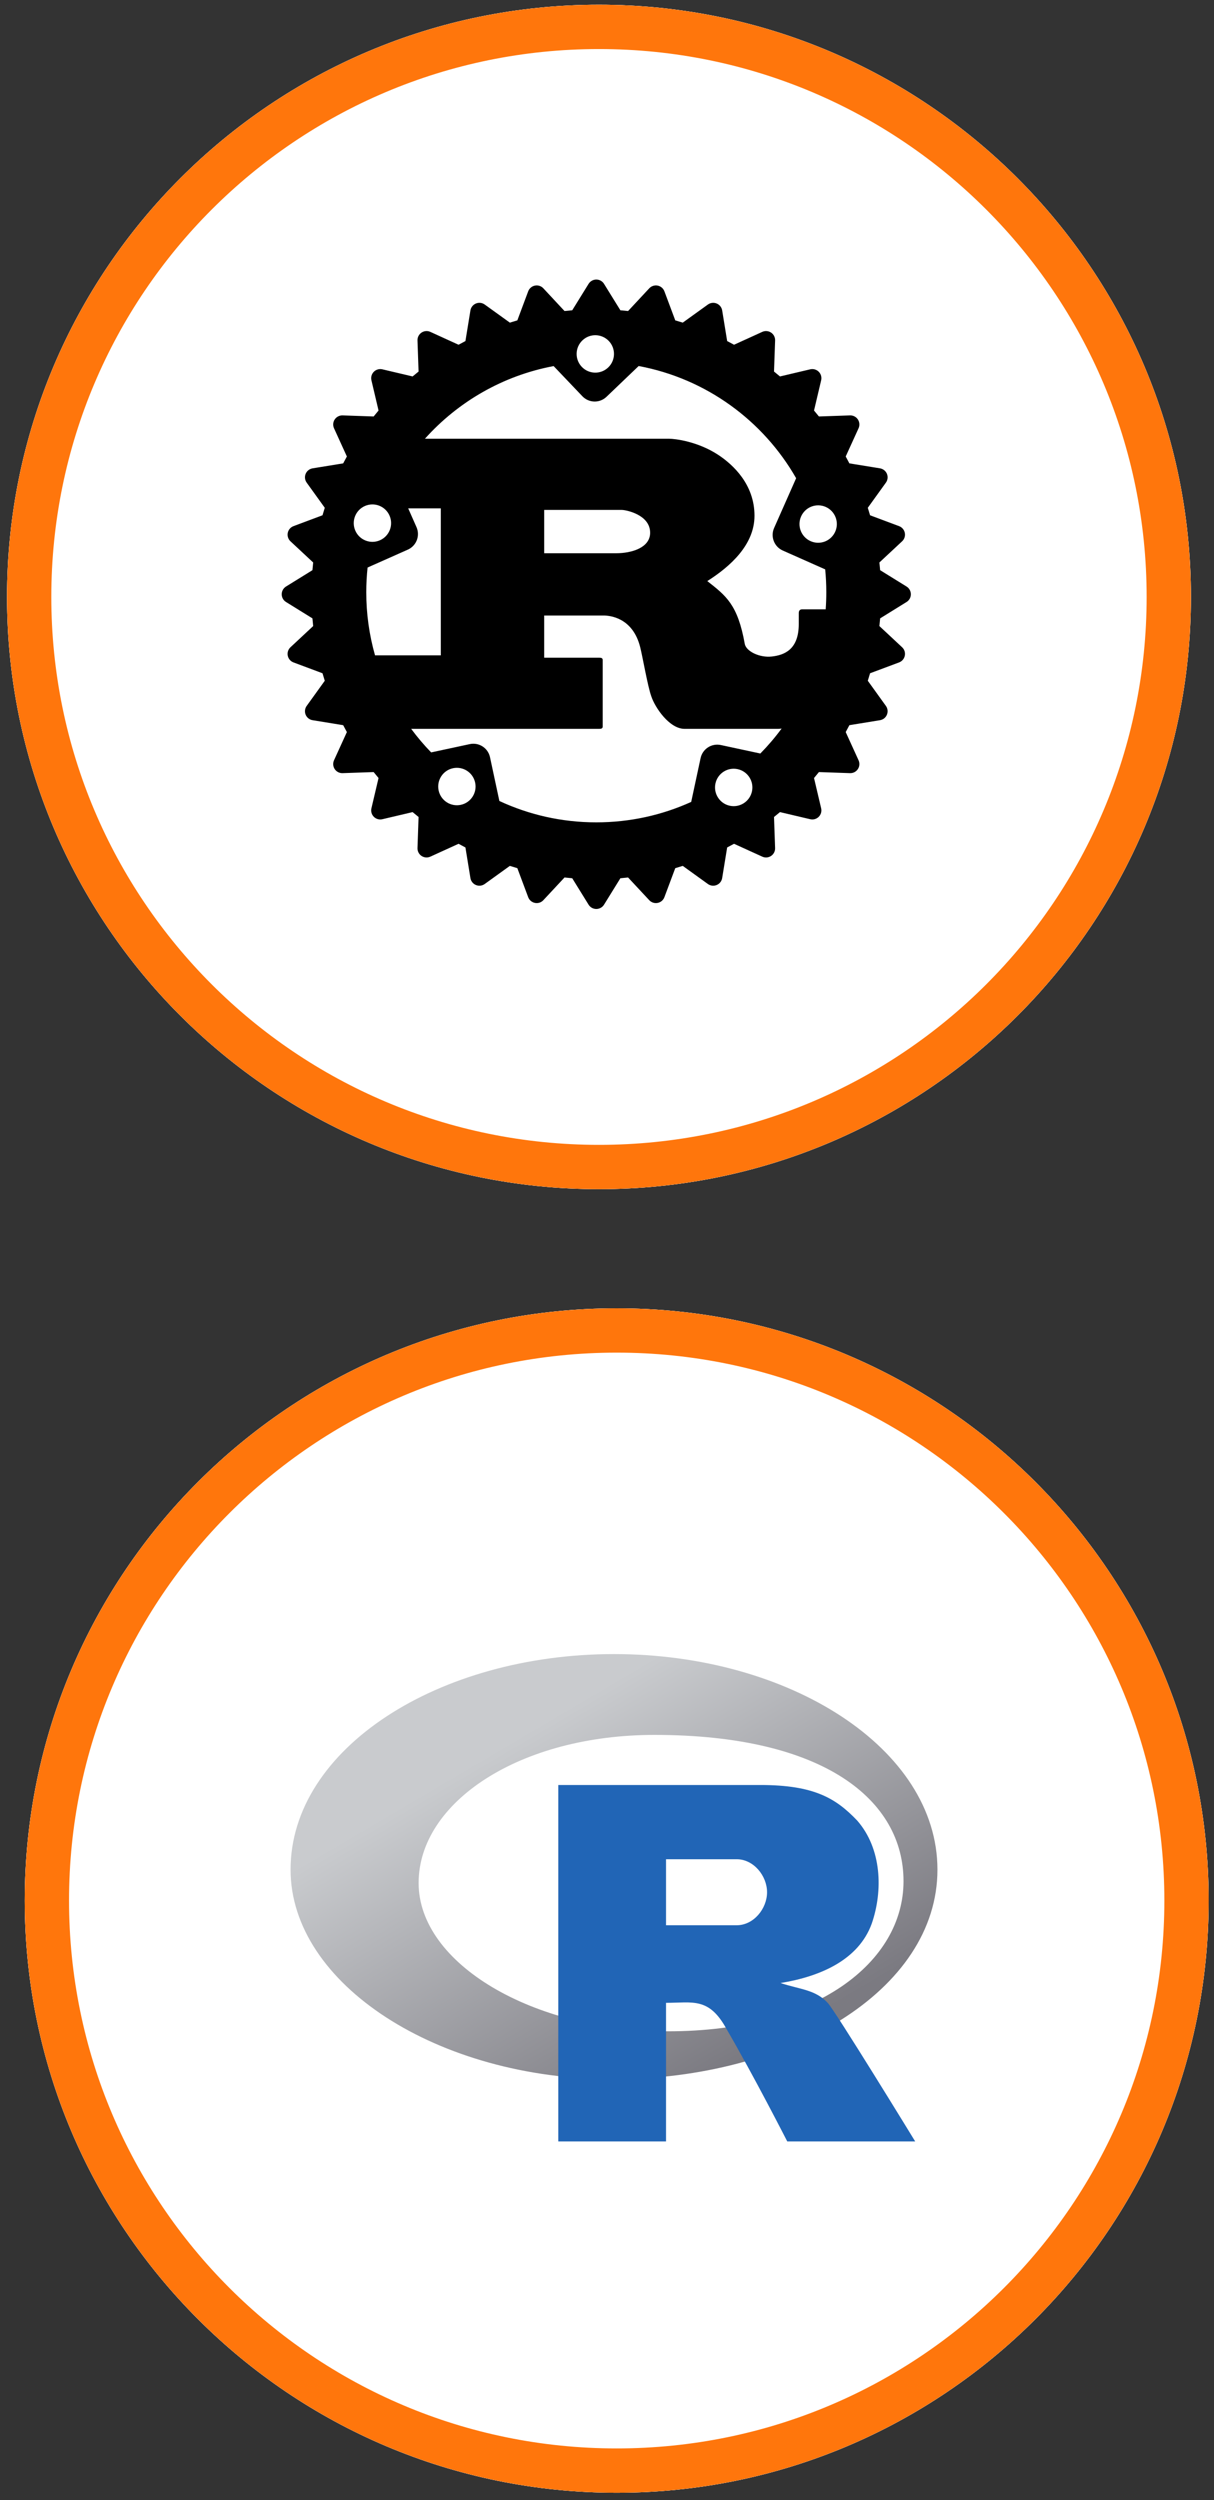
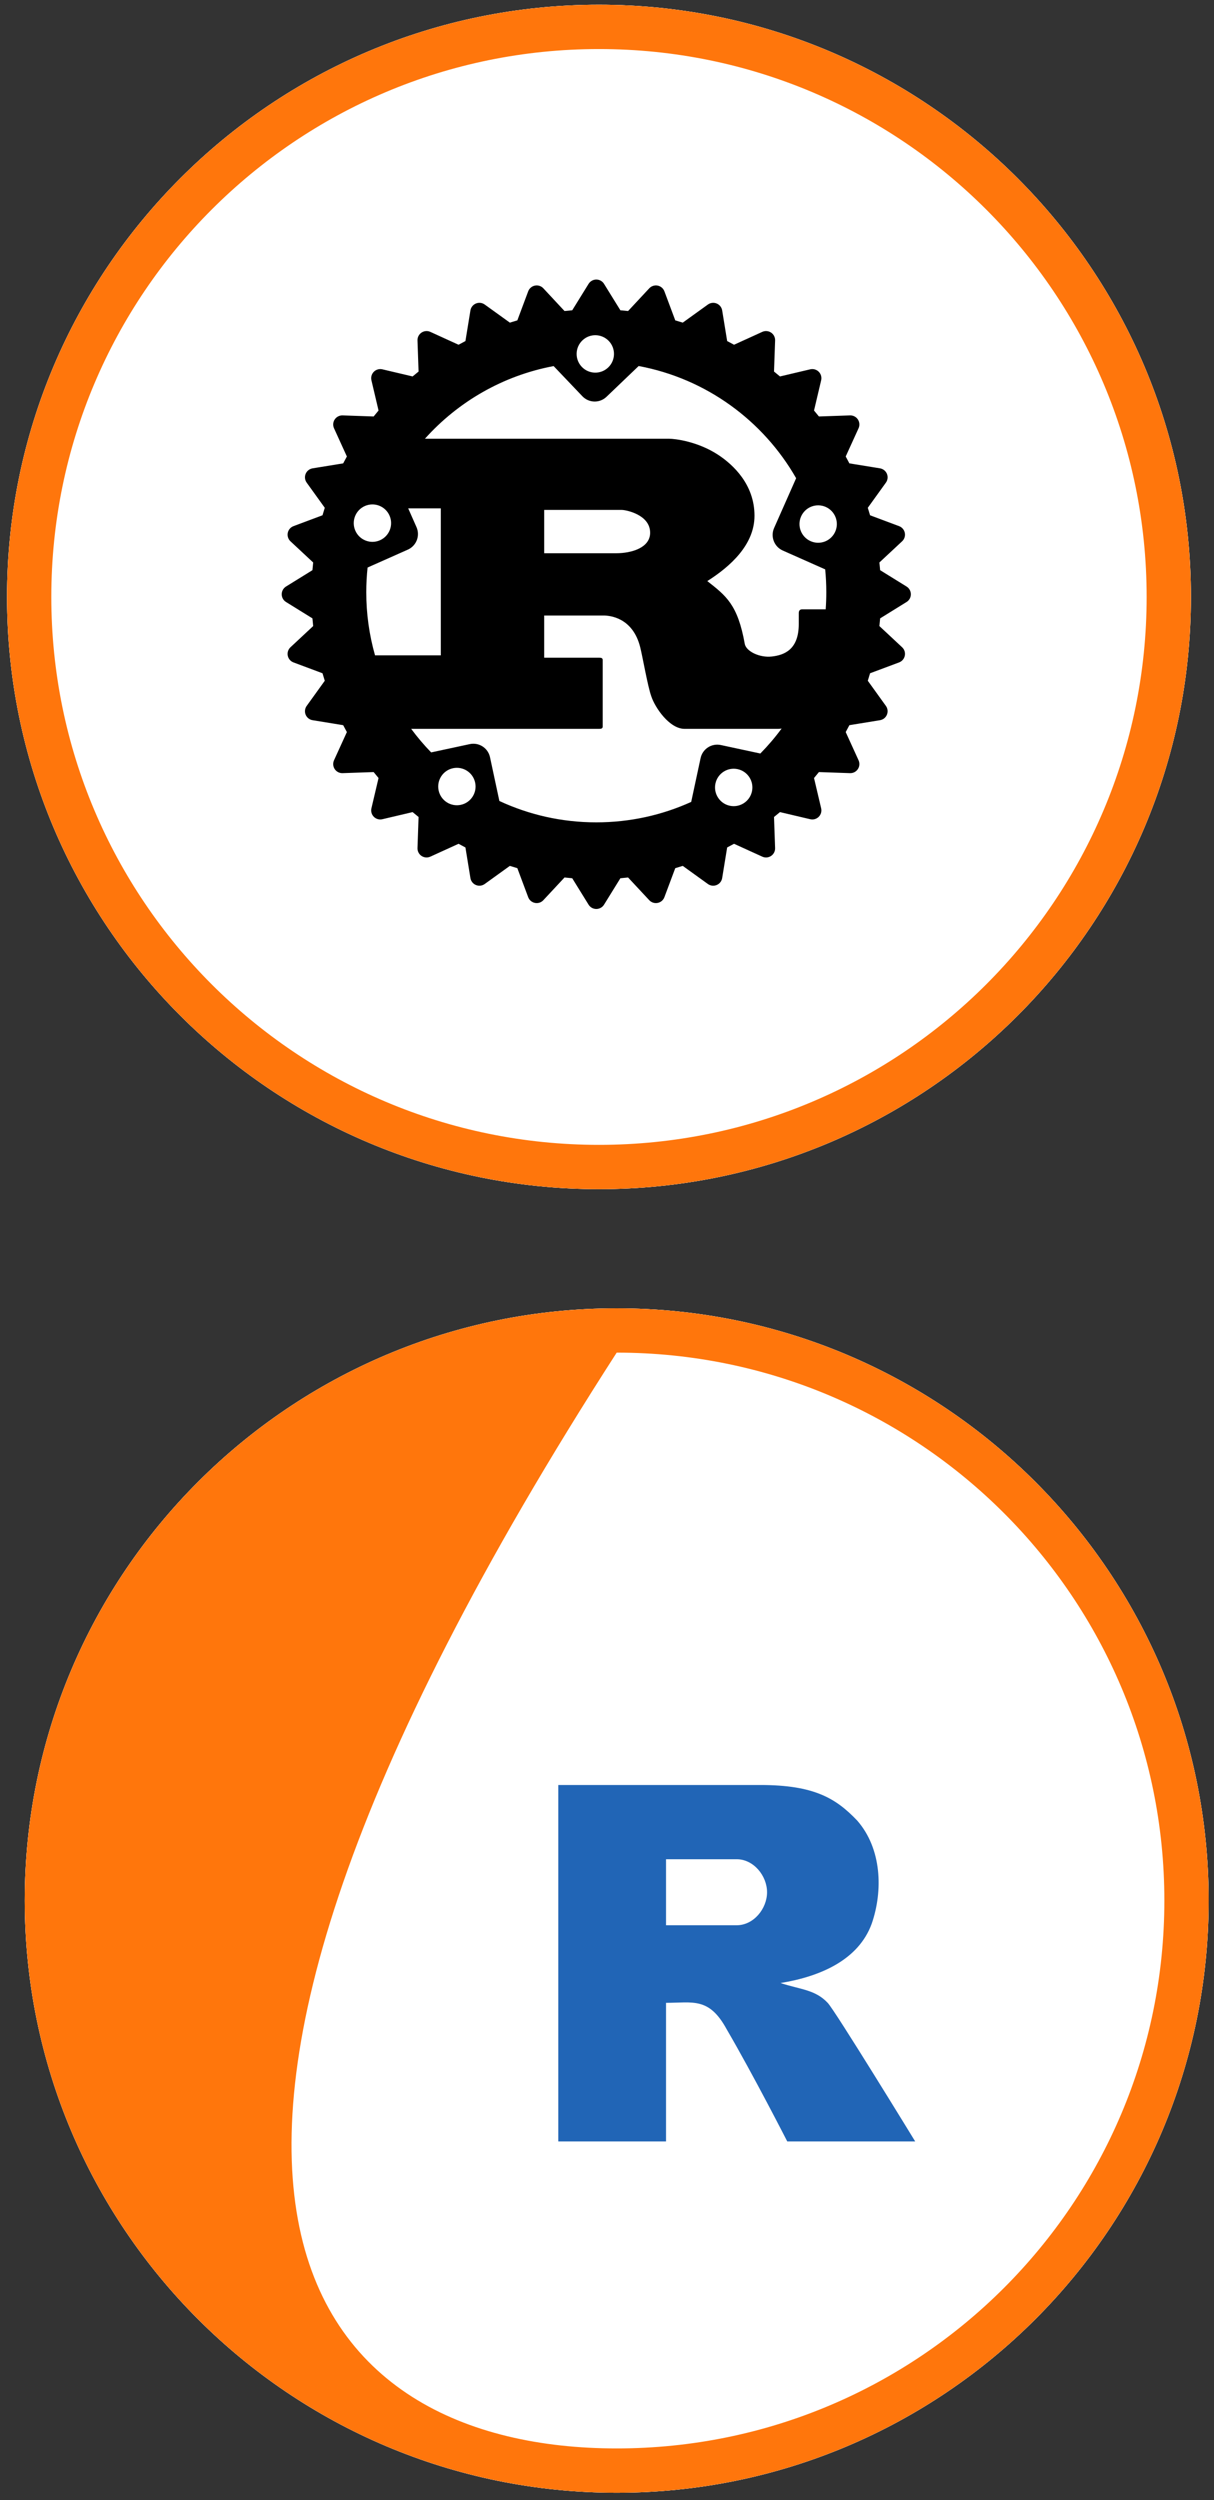
<svg xmlns="http://www.w3.org/2000/svg" width="137" height="282" viewBox="0 0 137 282" fill="none">
  <rect x="0" y="0" width="137" height="282" fill="#333333" stroke="none" />
  <path d="M134.398 67.337C134.398 104.231 104.489 134.14 67.594 134.14C30.7 134.14 0.791 104.231 0.791 67.337C0.791 30.442 30.7 0.533 67.594 0.533C104.489 0.533 134.398 30.442 134.398 67.337Z" fill="white" />
  <path d="M134.398 67.337C134.398 104.231 104.489 134.14 67.594 134.14C30.7 134.14 0.791 104.231 0.791 67.337C0.791 30.442 30.7 0.533 67.594 0.533C104.489 0.533 134.398 30.442 134.398 67.337Z" fill="white" />
  <path fill-rule="evenodd" clip-rule="evenodd" d="M67.594 129.14C101.727 129.14 129.398 101.47 129.398 67.337C129.398 33.203 101.727 5.533 67.594 5.533C33.461 5.533 5.791 33.203 5.791 67.337C5.791 101.47 33.461 129.14 67.594 129.14ZM67.594 134.14C104.489 134.14 134.398 104.231 134.398 67.337C134.398 30.442 104.489 0.533 67.594 0.533C30.7 0.533 0.791 30.442 0.791 67.337C0.791 104.231 30.7 134.14 67.594 134.14Z" fill="#FF760C" />
  <path d="M102.306 66.162L99.325 64.317C99.3 64.028 99.272 63.738 99.24 63.449L101.802 61.06C101.93 60.941 102.026 60.791 102.079 60.625C102.133 60.458 102.143 60.281 102.108 60.11C102.075 59.938 101.998 59.778 101.885 59.645C101.771 59.512 101.626 59.41 101.462 59.349L98.188 58.124C98.105 57.841 98.02 57.56 97.931 57.279L99.974 54.442C100.076 54.3 100.14 54.135 100.161 53.961C100.181 53.787 100.157 53.611 100.09 53.45C100.023 53.288 99.916 53.146 99.778 53.038C99.641 52.929 99.479 52.857 99.306 52.829L95.853 52.268C95.719 52.006 95.579 51.748 95.438 51.492L96.889 48.308C96.962 48.149 96.993 47.974 96.979 47.8C96.965 47.625 96.907 47.457 96.809 47.312C96.713 47.166 96.58 47.048 96.424 46.968C96.269 46.889 96.095 46.85 95.921 46.857L92.416 46.979C92.235 46.752 92.051 46.528 91.863 46.307L92.668 42.894C92.708 42.724 92.704 42.546 92.656 42.378C92.609 42.209 92.518 42.056 92.394 41.932C92.271 41.809 92.118 41.719 91.95 41.671C91.781 41.623 91.604 41.619 91.434 41.659L88.021 42.464C87.799 42.276 87.575 42.091 87.348 41.91L87.471 38.406C87.477 38.231 87.439 38.058 87.359 37.902C87.28 37.746 87.162 37.614 87.016 37.517C86.871 37.42 86.703 37.361 86.529 37.347C86.354 37.333 86.179 37.364 86.02 37.437L82.836 38.888C82.58 38.746 82.321 38.608 82.061 38.472L81.498 35.019C81.47 34.846 81.398 34.684 81.29 34.547C81.181 34.41 81.039 34.303 80.878 34.236C80.716 34.169 80.541 34.145 80.367 34.165C80.193 34.185 80.028 34.249 79.886 34.351L77.047 36.394C76.768 36.305 76.487 36.219 76.204 36.138L74.979 32.863C74.918 32.699 74.816 32.553 74.683 32.44C74.549 32.326 74.389 32.249 74.218 32.215C74.046 32.181 73.869 32.192 73.703 32.246C73.537 32.299 73.387 32.394 73.268 32.522L70.879 35.085C70.59 35.053 70.3 35.025 70.011 35.001L68.165 32.019C68.073 31.87 67.945 31.748 67.793 31.663C67.64 31.578 67.468 31.533 67.293 31.533C67.119 31.533 66.947 31.578 66.794 31.663C66.642 31.748 66.513 31.87 66.421 32.019L64.576 35.001C64.286 35.025 63.996 35.053 63.707 35.085L61.317 32.522C61.198 32.394 61.048 32.298 60.882 32.245C60.715 32.191 60.538 32.181 60.367 32.215C60.195 32.249 60.035 32.327 59.902 32.44C59.769 32.553 59.667 32.699 59.606 32.863L58.382 36.138C58.099 36.219 57.818 36.306 57.538 36.394L54.699 34.351C54.557 34.249 54.392 34.184 54.218 34.164C54.044 34.144 53.868 34.169 53.707 34.236C53.545 34.303 53.404 34.41 53.295 34.547C53.187 34.684 53.115 34.846 53.087 35.019L52.524 38.472C52.263 38.607 52.005 38.746 51.748 38.888L48.564 37.436C48.405 37.364 48.23 37.333 48.056 37.347C47.882 37.361 47.714 37.42 47.569 37.517C47.423 37.614 47.305 37.746 47.225 37.902C47.146 38.058 47.107 38.231 47.114 38.406L47.236 41.91C47.009 42.092 46.785 42.276 46.563 42.464L43.15 41.659C42.98 41.62 42.802 41.624 42.634 41.671C42.466 41.719 42.313 41.809 42.189 41.932C42.065 42.056 41.975 42.209 41.927 42.378C41.879 42.546 41.875 42.724 41.915 42.894L42.719 46.307C42.533 46.528 42.348 46.752 42.167 46.979L38.663 46.857C38.488 46.851 38.315 46.89 38.16 46.97C38.004 47.049 37.872 47.167 37.774 47.312C37.677 47.457 37.618 47.625 37.604 47.799C37.59 47.973 37.621 48.148 37.693 48.307L39.145 51.492C39.004 51.748 38.864 52.006 38.729 52.268L35.276 52.829C35.104 52.858 34.941 52.929 34.804 53.038C34.667 53.146 34.56 53.288 34.493 53.45C34.426 53.611 34.402 53.787 34.422 53.961C34.442 54.134 34.507 54.3 34.609 54.442L36.651 57.279C36.563 57.559 36.477 57.84 36.395 58.124L33.12 59.349C32.956 59.41 32.811 59.512 32.698 59.645C32.585 59.779 32.508 59.938 32.474 60.11C32.44 60.281 32.45 60.458 32.504 60.625C32.557 60.791 32.653 60.941 32.78 61.06L35.342 63.449C35.31 63.737 35.282 64.028 35.258 64.317L32.276 66.162C32.128 66.254 32.005 66.383 31.92 66.535C31.835 66.688 31.791 66.86 31.791 67.035C31.791 67.391 31.975 67.721 32.277 67.906L35.258 69.751C35.282 70.042 35.31 70.332 35.342 70.62L32.78 73.01C32.652 73.129 32.557 73.279 32.503 73.445C32.449 73.611 32.439 73.788 32.473 73.96C32.507 74.131 32.584 74.291 32.698 74.424C32.811 74.558 32.956 74.659 33.12 74.721L36.395 75.945C36.477 76.228 36.563 76.51 36.651 76.79L34.609 79.627C34.507 79.769 34.442 79.935 34.422 80.109C34.402 80.282 34.426 80.459 34.493 80.62C34.56 80.782 34.667 80.923 34.805 81.032C34.942 81.14 35.105 81.212 35.277 81.239L38.729 81.801C38.864 82.063 39.003 82.321 39.145 82.578L37.693 85.761C37.621 85.921 37.59 86.096 37.604 86.27C37.618 86.444 37.677 86.612 37.774 86.757C37.871 86.903 38.004 87.021 38.159 87.101C38.315 87.18 38.488 87.219 38.663 87.212L42.166 87.09C42.348 87.317 42.532 87.541 42.719 87.762L41.915 91.177C41.875 91.346 41.879 91.524 41.927 91.692C41.975 91.86 42.065 92.013 42.189 92.136C42.312 92.26 42.466 92.35 42.634 92.398C42.802 92.445 42.98 92.449 43.15 92.408L46.563 91.605C46.785 91.793 47.009 91.976 47.236 92.157L47.114 95.662C47.108 95.837 47.146 96.01 47.226 96.165C47.305 96.321 47.423 96.454 47.569 96.551C47.714 96.648 47.882 96.706 48.056 96.72C48.23 96.734 48.405 96.703 48.564 96.63L51.748 95.18C52.005 95.322 52.263 95.461 52.524 95.595L53.087 99.047C53.115 99.219 53.186 99.382 53.295 99.519C53.403 99.656 53.545 99.763 53.707 99.83C53.868 99.897 54.044 99.922 54.218 99.902C54.392 99.882 54.557 99.818 54.699 99.716L57.536 97.672C57.816 97.76 58.098 97.847 58.381 97.929L59.606 101.203C59.667 101.366 59.769 101.512 59.902 101.625C60.035 101.738 60.195 101.815 60.367 101.849C60.538 101.884 60.716 101.874 60.882 101.82C61.048 101.766 61.198 101.671 61.317 101.542L63.707 98.98C63.995 99.013 64.285 99.041 64.576 99.067L66.421 102.048C66.513 102.196 66.641 102.319 66.794 102.404C66.946 102.488 67.118 102.533 67.292 102.533C67.467 102.533 67.639 102.489 67.791 102.404C67.944 102.319 68.073 102.196 68.165 102.048L70.01 99.067C70.3 99.041 70.59 99.013 70.878 98.98L73.267 101.542C73.386 101.67 73.536 101.766 73.702 101.82C73.868 101.873 74.046 101.883 74.217 101.849C74.389 101.815 74.549 101.738 74.682 101.625C74.815 101.512 74.917 101.366 74.978 101.203L76.203 97.929C76.486 97.847 76.768 97.76 77.048 97.672L79.885 99.716C80.027 99.818 80.193 99.882 80.367 99.902C80.54 99.922 80.716 99.897 80.878 99.83C81.039 99.763 81.181 99.656 81.289 99.519C81.398 99.382 81.469 99.219 81.497 99.047L82.06 95.595C82.321 95.46 82.579 95.32 82.836 95.179L86.02 96.63C86.179 96.703 86.354 96.734 86.528 96.721C86.702 96.707 86.87 96.648 87.016 96.551C87.161 96.454 87.279 96.322 87.359 96.166C87.438 96.01 87.477 95.837 87.47 95.662L87.348 92.157C87.575 91.976 87.799 91.792 88.02 91.605L91.433 92.408C91.78 92.49 92.143 92.389 92.394 92.136C92.517 92.013 92.608 91.86 92.656 91.692C92.703 91.524 92.707 91.346 92.667 91.177L91.863 87.762C92.051 87.541 92.235 87.317 92.415 87.09L95.92 87.212C96.094 87.219 96.268 87.18 96.424 87.101C96.579 87.021 96.712 86.903 96.808 86.757C96.906 86.612 96.965 86.444 96.979 86.27C96.993 86.095 96.962 85.92 96.889 85.761L95.438 82.578C95.579 82.321 95.719 82.063 95.853 81.801L99.306 81.239C99.478 81.212 99.641 81.14 99.778 81.032C99.915 80.923 100.022 80.781 100.088 80.619C100.155 80.458 100.18 80.282 100.16 80.109C100.14 79.935 100.075 79.769 99.973 79.627L97.931 76.79C98.019 76.51 98.105 76.228 98.187 75.945L101.461 74.721C101.625 74.66 101.771 74.558 101.884 74.424C101.997 74.291 102.074 74.131 102.108 73.959C102.142 73.788 102.132 73.611 102.079 73.444C102.025 73.278 101.929 73.128 101.801 73.01L99.24 70.62C99.271 70.331 99.299 70.041 99.325 69.752L102.305 67.906C102.454 67.815 102.577 67.686 102.662 67.534C102.747 67.381 102.791 67.209 102.791 67.035C102.791 66.68 102.608 66.349 102.306 66.162ZM82.356 90.889C81.218 90.643 80.494 89.522 80.738 88.38C80.982 87.239 82.103 86.514 83.241 86.759C84.379 87.003 85.104 88.127 84.86 89.266C84.616 90.406 83.494 91.133 82.356 90.889ZM81.343 84.039C81.096 83.986 80.841 83.982 80.593 84.028C80.344 84.073 80.107 84.168 79.895 84.305C79.683 84.442 79.501 84.62 79.357 84.828C79.214 85.036 79.113 85.271 79.061 85.518L78.002 90.456C74.737 91.938 71.11 92.762 67.291 92.762C63.384 92.762 59.679 91.898 56.355 90.352L55.298 85.414C55.075 84.375 54.053 83.713 53.016 83.936L48.656 84.872C47.846 84.038 47.092 83.15 46.401 82.215H67.615C67.855 82.215 68.015 82.172 68.015 81.953V74.449C68.015 74.231 67.855 74.187 67.615 74.187H61.411V69.431H68.122C68.734 69.431 71.397 69.606 72.248 73.009C72.515 74.056 73.1 77.46 73.501 78.55C73.899 79.773 75.523 82.215 77.254 82.215H87.825C87.945 82.215 88.073 82.201 88.208 82.177C87.475 83.173 86.671 84.115 85.804 84.997L81.344 84.039H81.343ZM52.003 90.786C50.864 91.031 49.744 90.306 49.499 89.165C49.255 88.023 49.979 86.902 51.117 86.656C52.256 86.413 53.377 87.138 53.621 88.279C53.865 89.418 53.14 90.542 52.003 90.786H52.003ZM43.955 58.154C44.428 59.22 43.947 60.468 42.883 60.94C41.819 61.413 40.573 60.932 40.101 59.865C39.629 58.799 40.109 57.552 41.174 57.079C41.427 56.967 41.7 56.906 41.976 56.899C42.253 56.892 42.529 56.94 42.787 57.04C43.045 57.14 43.282 57.289 43.482 57.481C43.683 57.672 43.843 57.901 43.955 58.154V58.154ZM41.482 64.017L46.024 61.999C46.49 61.791 46.855 61.407 47.038 60.931C47.221 60.455 47.208 59.925 47.001 59.459L46.066 57.344H49.745V73.925H42.323C41.665 71.609 41.332 69.213 41.334 66.806C41.334 65.863 41.384 64.932 41.482 64.017V64.017ZM61.412 62.407V57.519H70.173C70.625 57.519 73.368 58.042 73.368 60.093C73.368 61.795 71.264 62.406 69.534 62.406H61.412V62.407ZM93.249 66.806C93.249 67.454 93.225 68.096 93.178 68.733H90.515C90.248 68.733 90.141 68.908 90.141 69.169V70.392C90.141 73.271 88.517 73.897 87.095 74.056C85.74 74.209 84.238 73.489 84.053 72.66C83.254 68.166 81.923 67.206 79.82 65.547C82.43 63.89 85.145 61.445 85.145 58.173C85.145 54.639 82.722 52.414 81.071 51.322C78.755 49.795 76.19 49.489 75.498 49.489H47.954C51.689 45.321 56.751 42.368 62.477 41.294L65.723 44.699C65.897 44.882 66.106 45.029 66.337 45.131C66.568 45.233 66.817 45.288 67.069 45.294C67.322 45.3 67.573 45.256 67.808 45.165C68.043 45.073 68.258 44.937 68.441 44.762L72.073 41.287C79.685 42.705 86.13 47.443 89.844 53.943L87.357 59.56C86.927 60.532 87.366 61.669 88.335 62.1L93.123 64.226C93.206 65.076 93.249 65.935 93.249 66.806ZM65.725 38.396C66.566 37.59 67.9 37.622 68.706 38.465C69.509 39.309 69.479 40.645 68.636 41.45C67.794 42.256 66.46 42.225 65.655 41.381C65.269 40.975 65.059 40.434 65.073 39.874C65.086 39.315 65.32 38.783 65.725 38.396ZM90.403 58.256C90.515 58.003 90.676 57.774 90.876 57.583C91.077 57.392 91.313 57.242 91.571 57.143C91.83 57.043 92.105 56.995 92.382 57.002C92.659 57.009 92.932 57.07 93.185 57.182C94.249 57.655 94.73 58.903 94.257 59.968C94.145 60.222 93.985 60.451 93.784 60.642C93.584 60.833 93.348 60.983 93.089 61.083C92.831 61.183 92.555 61.23 92.278 61.224C92.001 61.217 91.729 61.156 91.475 61.043C90.412 60.571 89.932 59.324 90.403 58.256Z" fill="black" />
  <path d="M136.398 214.38C136.398 251.275 106.489 281.183 69.594 281.183C32.7 281.183 2.791 251.275 2.791 214.38C2.791 177.486 32.7 147.577 69.594 147.577C106.489 147.577 136.398 177.486 136.398 214.38Z" fill="white" />
  <path d="M136.398 214.38C136.398 251.275 106.489 281.183 69.594 281.183C32.7 281.183 2.791 251.275 2.791 214.38C2.791 177.486 32.7 147.577 69.594 147.577C106.489 147.577 136.398 177.486 136.398 214.38Z" fill="white" />
-   <path fill-rule="evenodd" clip-rule="evenodd" d="M69.594 276.183C103.727 276.183 131.398 248.513 131.398 214.38C131.398 180.247 103.727 152.577 69.594 152.577C35.461 152.577 7.791 180.247 7.791 214.38C7.791 248.513 35.461 276.183 69.594 276.183ZM69.594 281.183C106.489 281.183 136.398 251.275 136.398 214.38C136.398 177.486 106.489 147.577 69.594 147.577C32.7 147.577 2.791 177.486 2.791 214.38C2.791 251.275 32.7 281.183 69.594 281.183Z" fill="#FF760C" />
+   <path fill-rule="evenodd" clip-rule="evenodd" d="M69.594 276.183C103.727 276.183 131.398 248.513 131.398 214.38C131.398 180.247 103.727 152.577 69.594 152.577C7.791 248.513 35.461 276.183 69.594 276.183ZM69.594 281.183C106.489 281.183 136.398 251.275 136.398 214.38C136.398 177.486 106.489 147.577 69.594 147.577C32.7 147.577 2.791 177.486 2.791 214.38C2.791 251.275 32.7 281.183 69.594 281.183Z" fill="#FF760C" />
  <g clip-path="url(#clip0_3411_29128)">
-     <path d="M75.374 229.131C60.166 229.131 47.241 221.519 47.241 212.401C47.241 203.283 58.645 195.698 73.853 195.698C93.061 195.698 101.962 203.081 101.962 212.199C101.962 221.317 92.151 229.131 75.374 229.131ZM69.291 186.58C49.52 186.58 32.791 197.218 32.791 210.895C32.791 223.812 49.419 234.536 69.19 234.536C88.961 234.536 105.791 224.572 105.791 210.895C105.791 197.218 89.062 186.58 69.291 186.58Z" fill="url(#paint0_linear_3411_29128)" />
    <path d="M63.002 201.348V241.556H75.162V225.92C78.202 225.92 80.013 225.256 82.002 228.898C85.042 234.11 88.842 241.556 88.842 241.556H103.281C103.281 241.556 94.162 226.664 93.402 225.92C92 224.43 90.362 224.43 88.082 223.686C92.642 222.941 96.893 221.051 98.371 217C99.663 213.277 99.511 208.541 96.741 205.366C94.343 202.853 91.882 201.348 85.802 201.348H63.002ZM75.162 209.722H83.142C85.034 209.722 86.562 211.583 86.562 213.445C86.562 215.306 85.042 217.168 83.142 217.168H75.162V209.722Z" fill="#2165B6" />
  </g>
  <defs>
    <linearGradient id="paint0_linear_3411_29128" x1="60.511" y1="194.732" x2="82.928" y2="232.823" gradientUnits="userSpaceOnUse">
      <stop stop-color="#C9CBCE" />
      <stop offset="1" stop-color="#7B7A81" />
    </linearGradient>
    <clipPath id="clip0_3411_29128">
      <rect width="73" height="55" fill="white" transform="translate(32.791 186.577)" />
    </clipPath>
  </defs>
</svg>